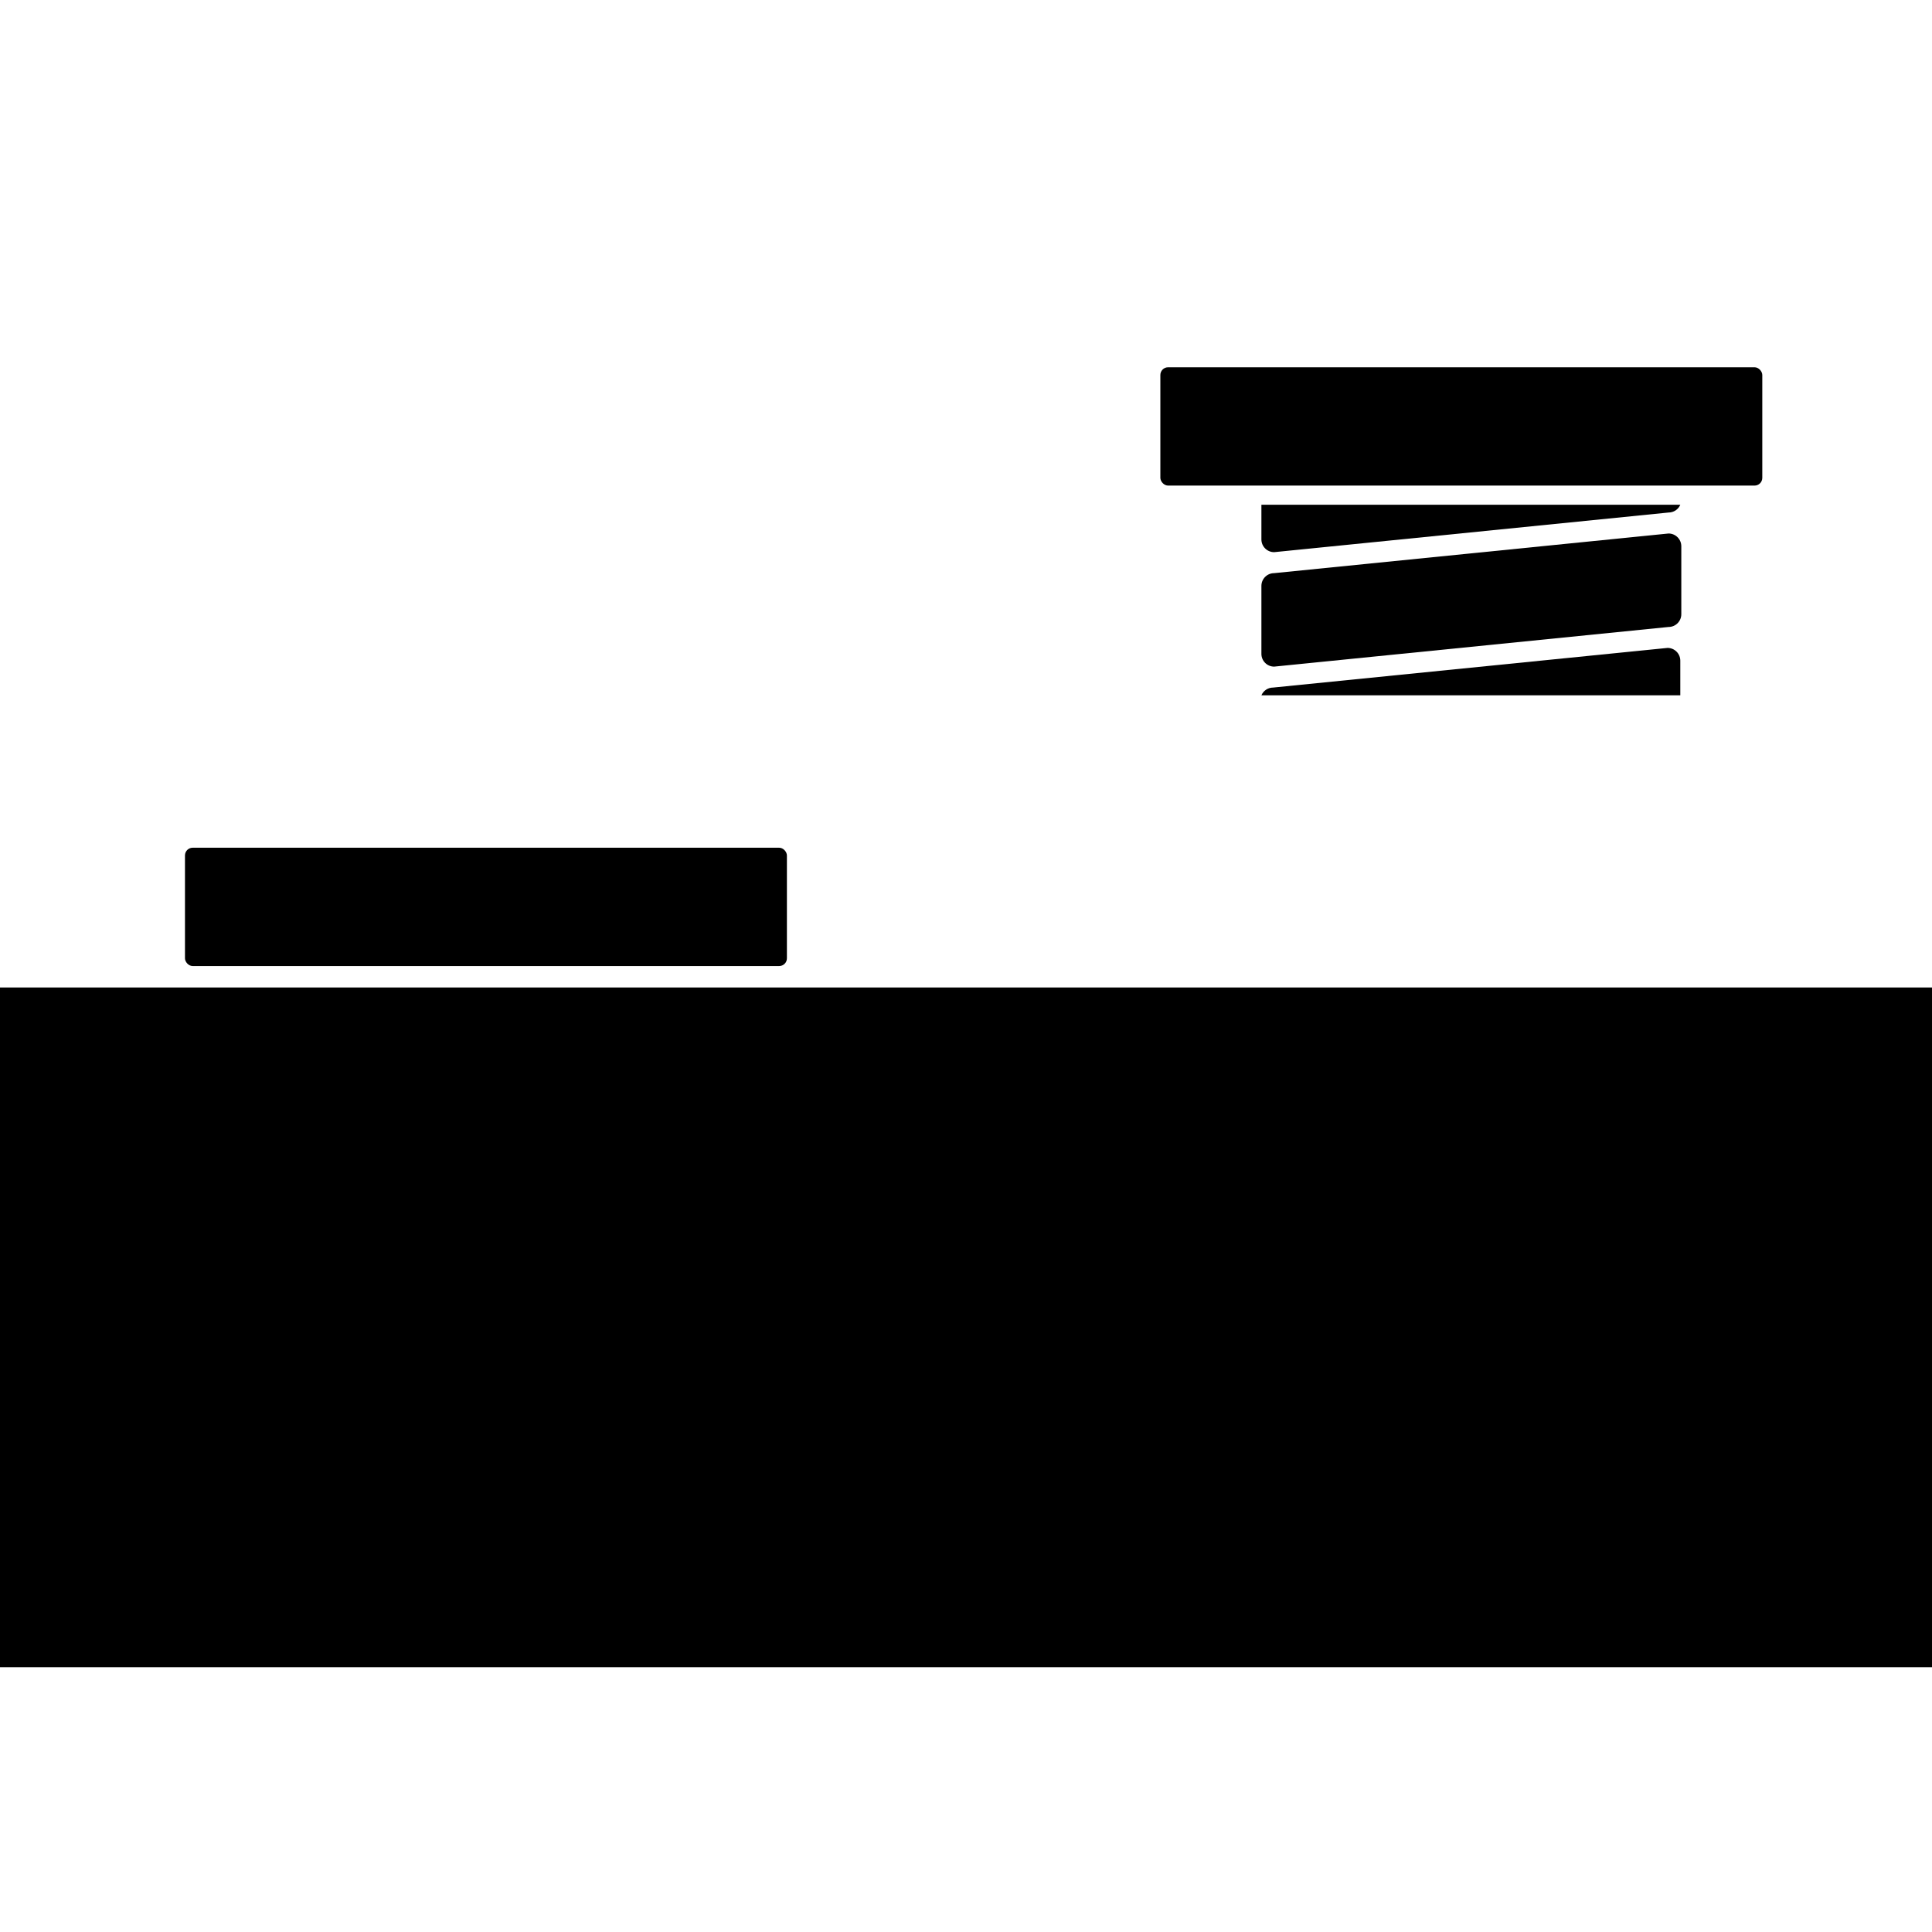
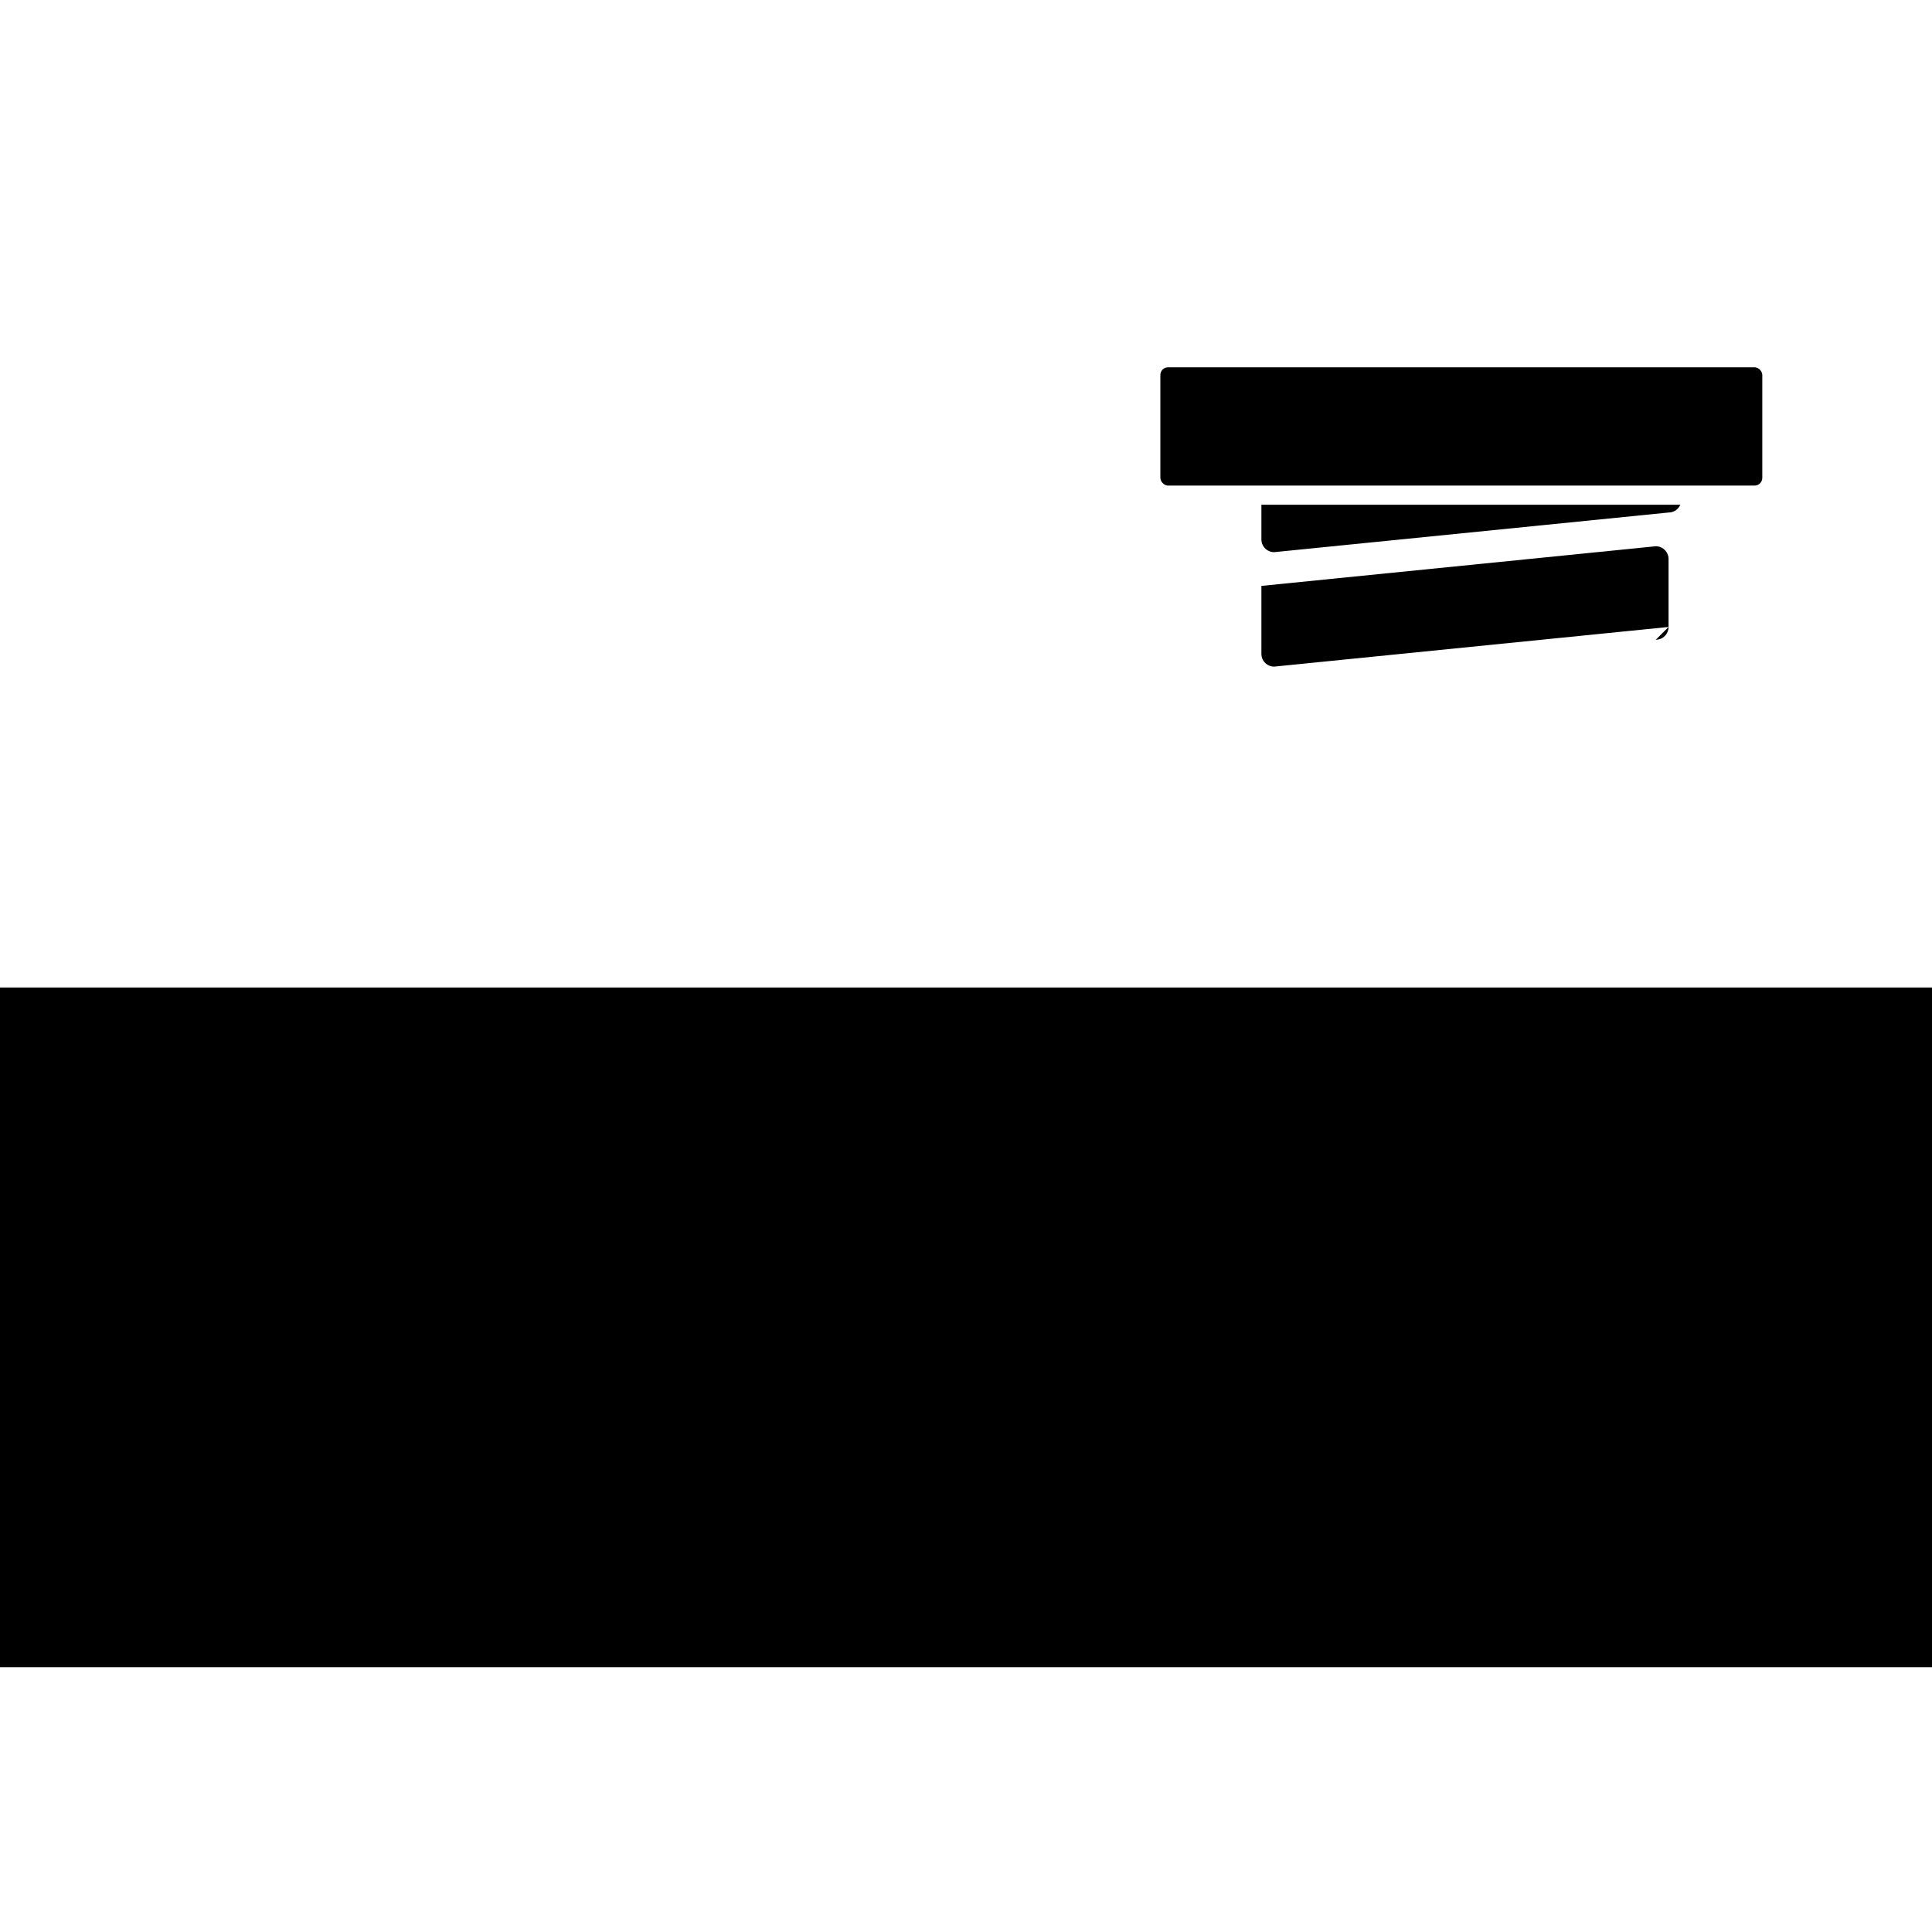
<svg xmlns="http://www.w3.org/2000/svg" id="Layer_1" data-name="Layer 1" viewBox="0 0 500 500">
  <rect x="-10.13" y="255.56" width="524.2" height="175.9" rx="3" ry="3" />
  <g>
-     <rect x="47.87" y="219.39" width="155.78" height="30.62" rx="2" ry="2" />
    <g>
-       <path d="M431.82,162.26l-102.07,10.26c-1.82,0-3.3-1.48-3.3-3.3v-17.59c0-1.82,1.48-3.3,3.3-3.3l102.07-10.26c1.82,0,3.3,1.48,3.3,3.3v17.59c0,1.82-1.48,3.3-3.3,3.3Z" />
+       <path d="M431.82,162.26l-102.07,10.26c-1.82,0-3.3-1.48-3.3-3.3v-17.59l102.07-10.26c1.82,0,3.3,1.48,3.3,3.3v17.59c0,1.82-1.48,3.3-3.3,3.3Z" />
      <path d="M326.45,139.6c0,1.82,1.48,3.3,3.3,3.3l102.07-10.26c1.37,0,2.54-.83,3.04-2.01h-108.41v8.97Z" />
      <rect x="300.3" y="95.05" width="155.78" height="30.62" rx="2" ry="2" />
-       <path d="M434.86,170.98c0-1.82-1.48-3.3-3.3-3.3l-102.07,10.26c-1.37,0-2.54.83-3.04,2.01h108.41v-8.97Z" />
    </g>
  </g>
</svg>